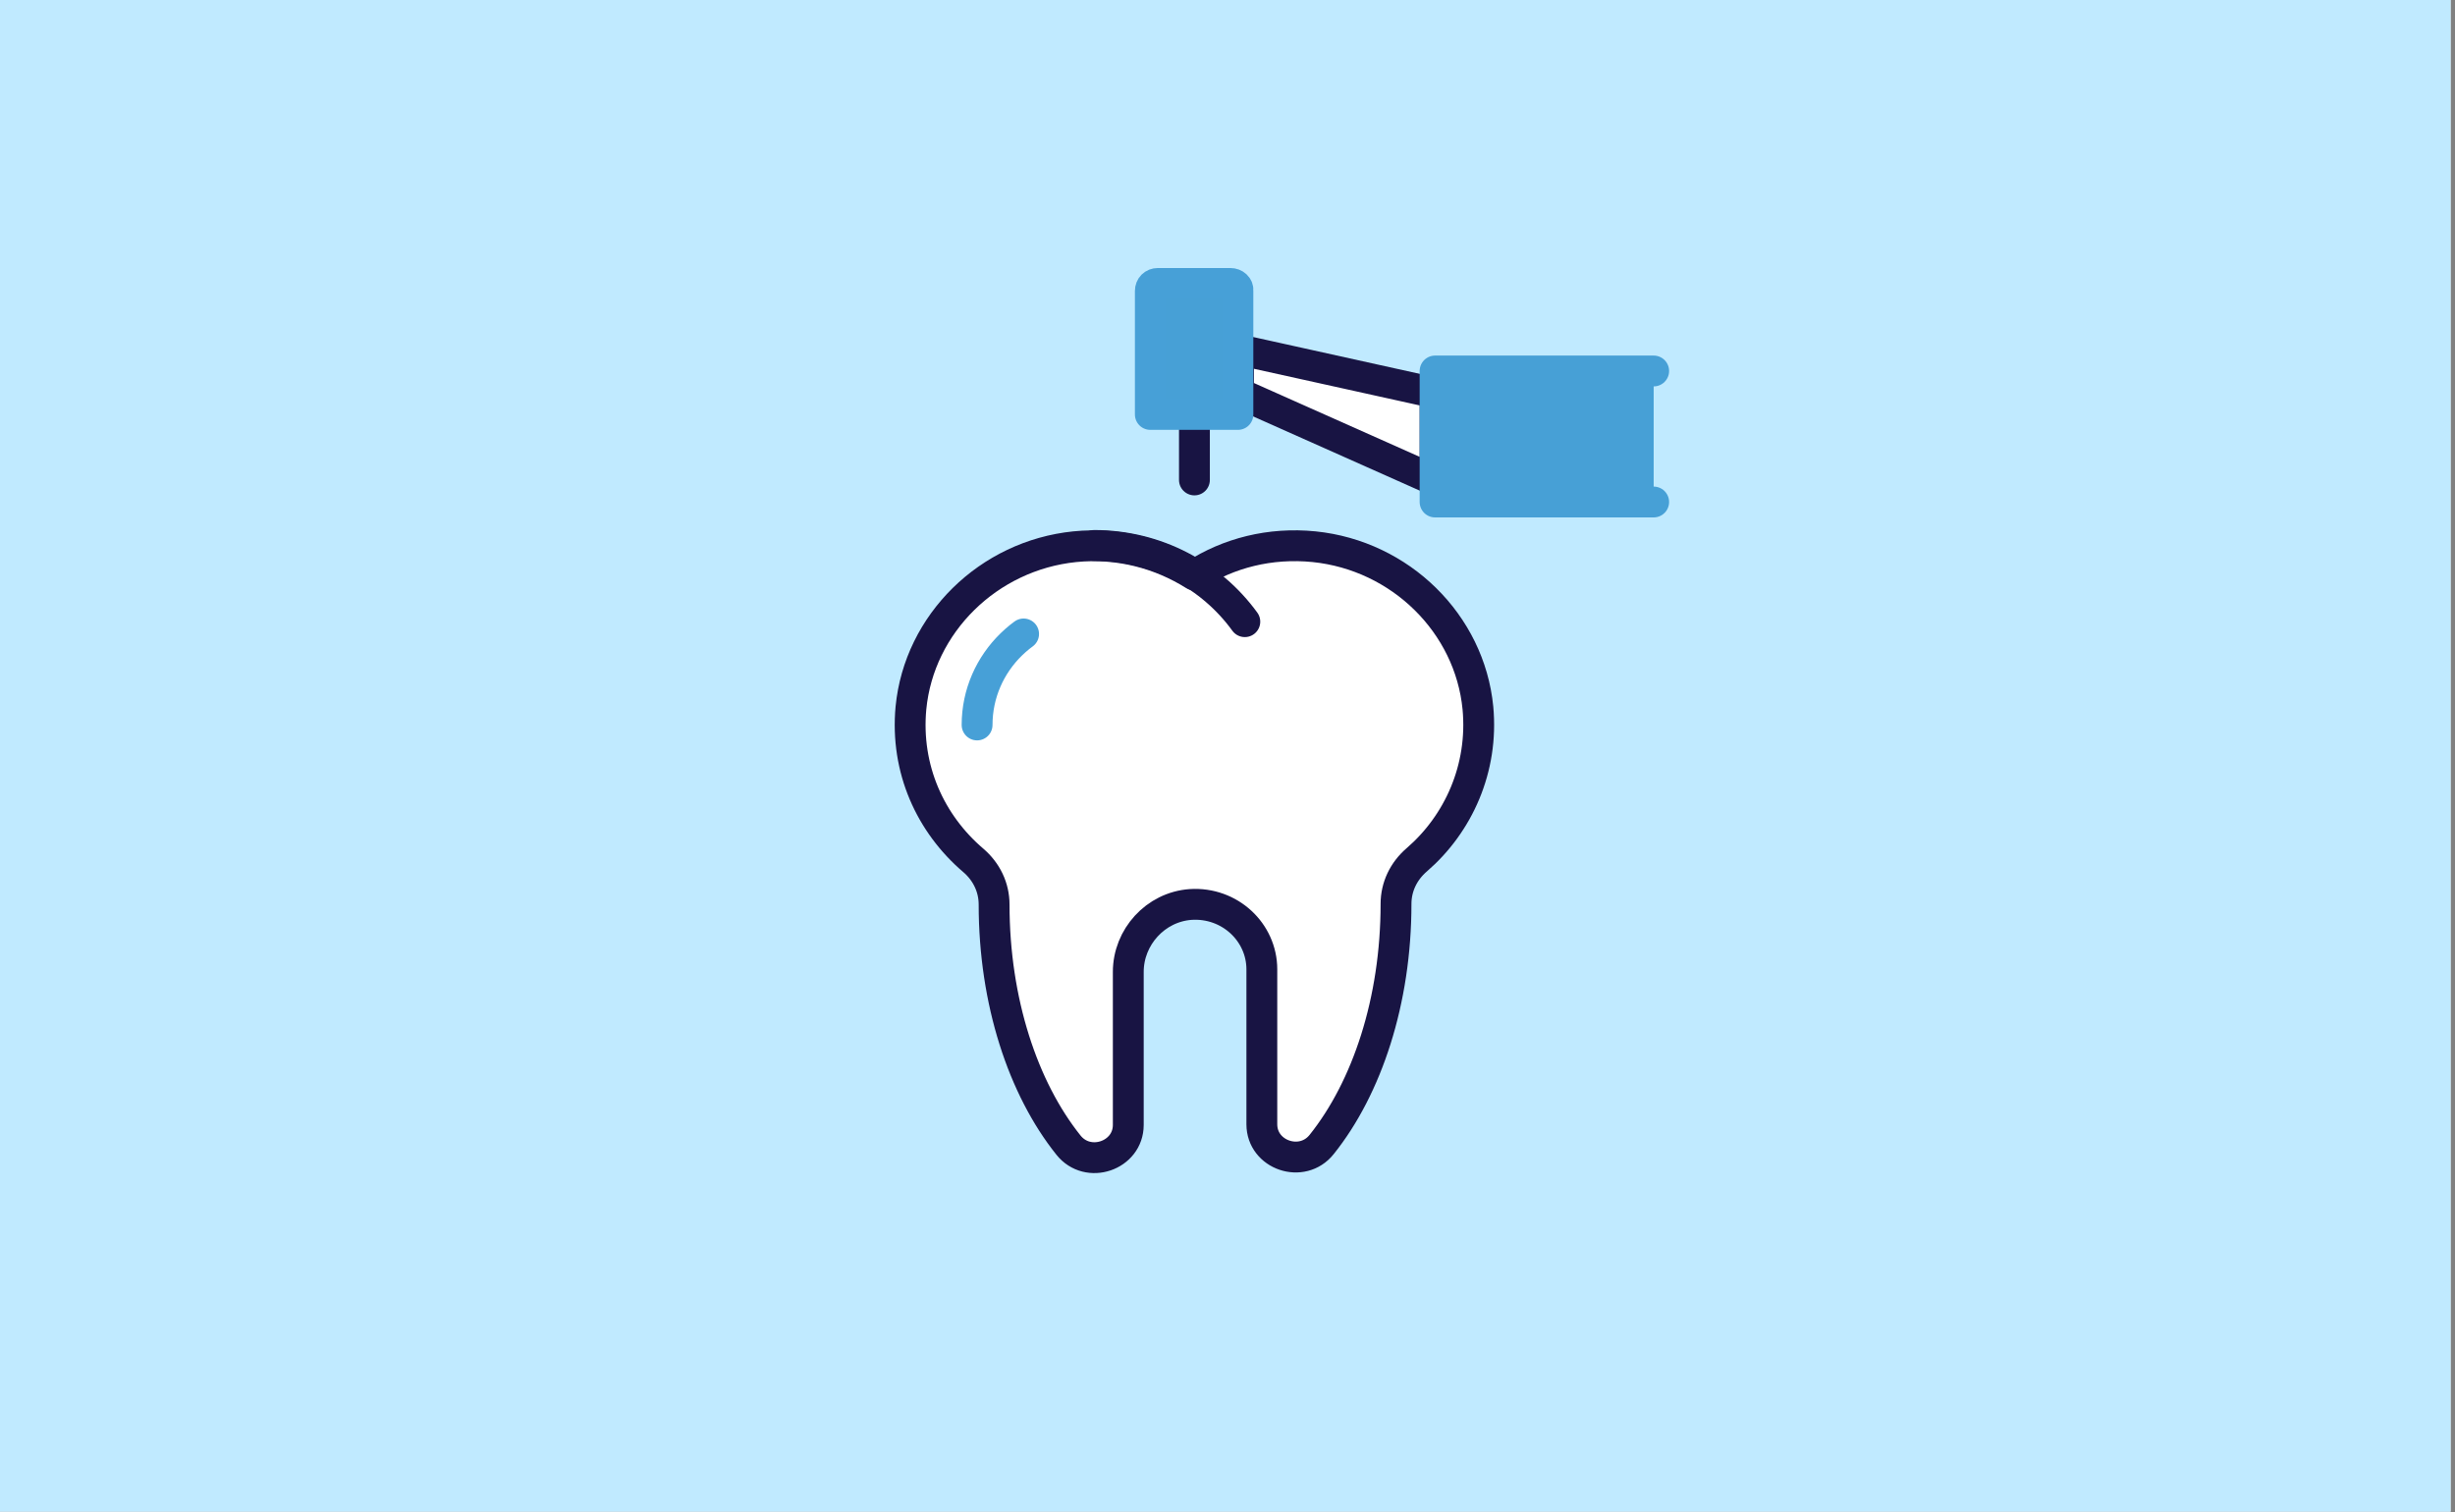
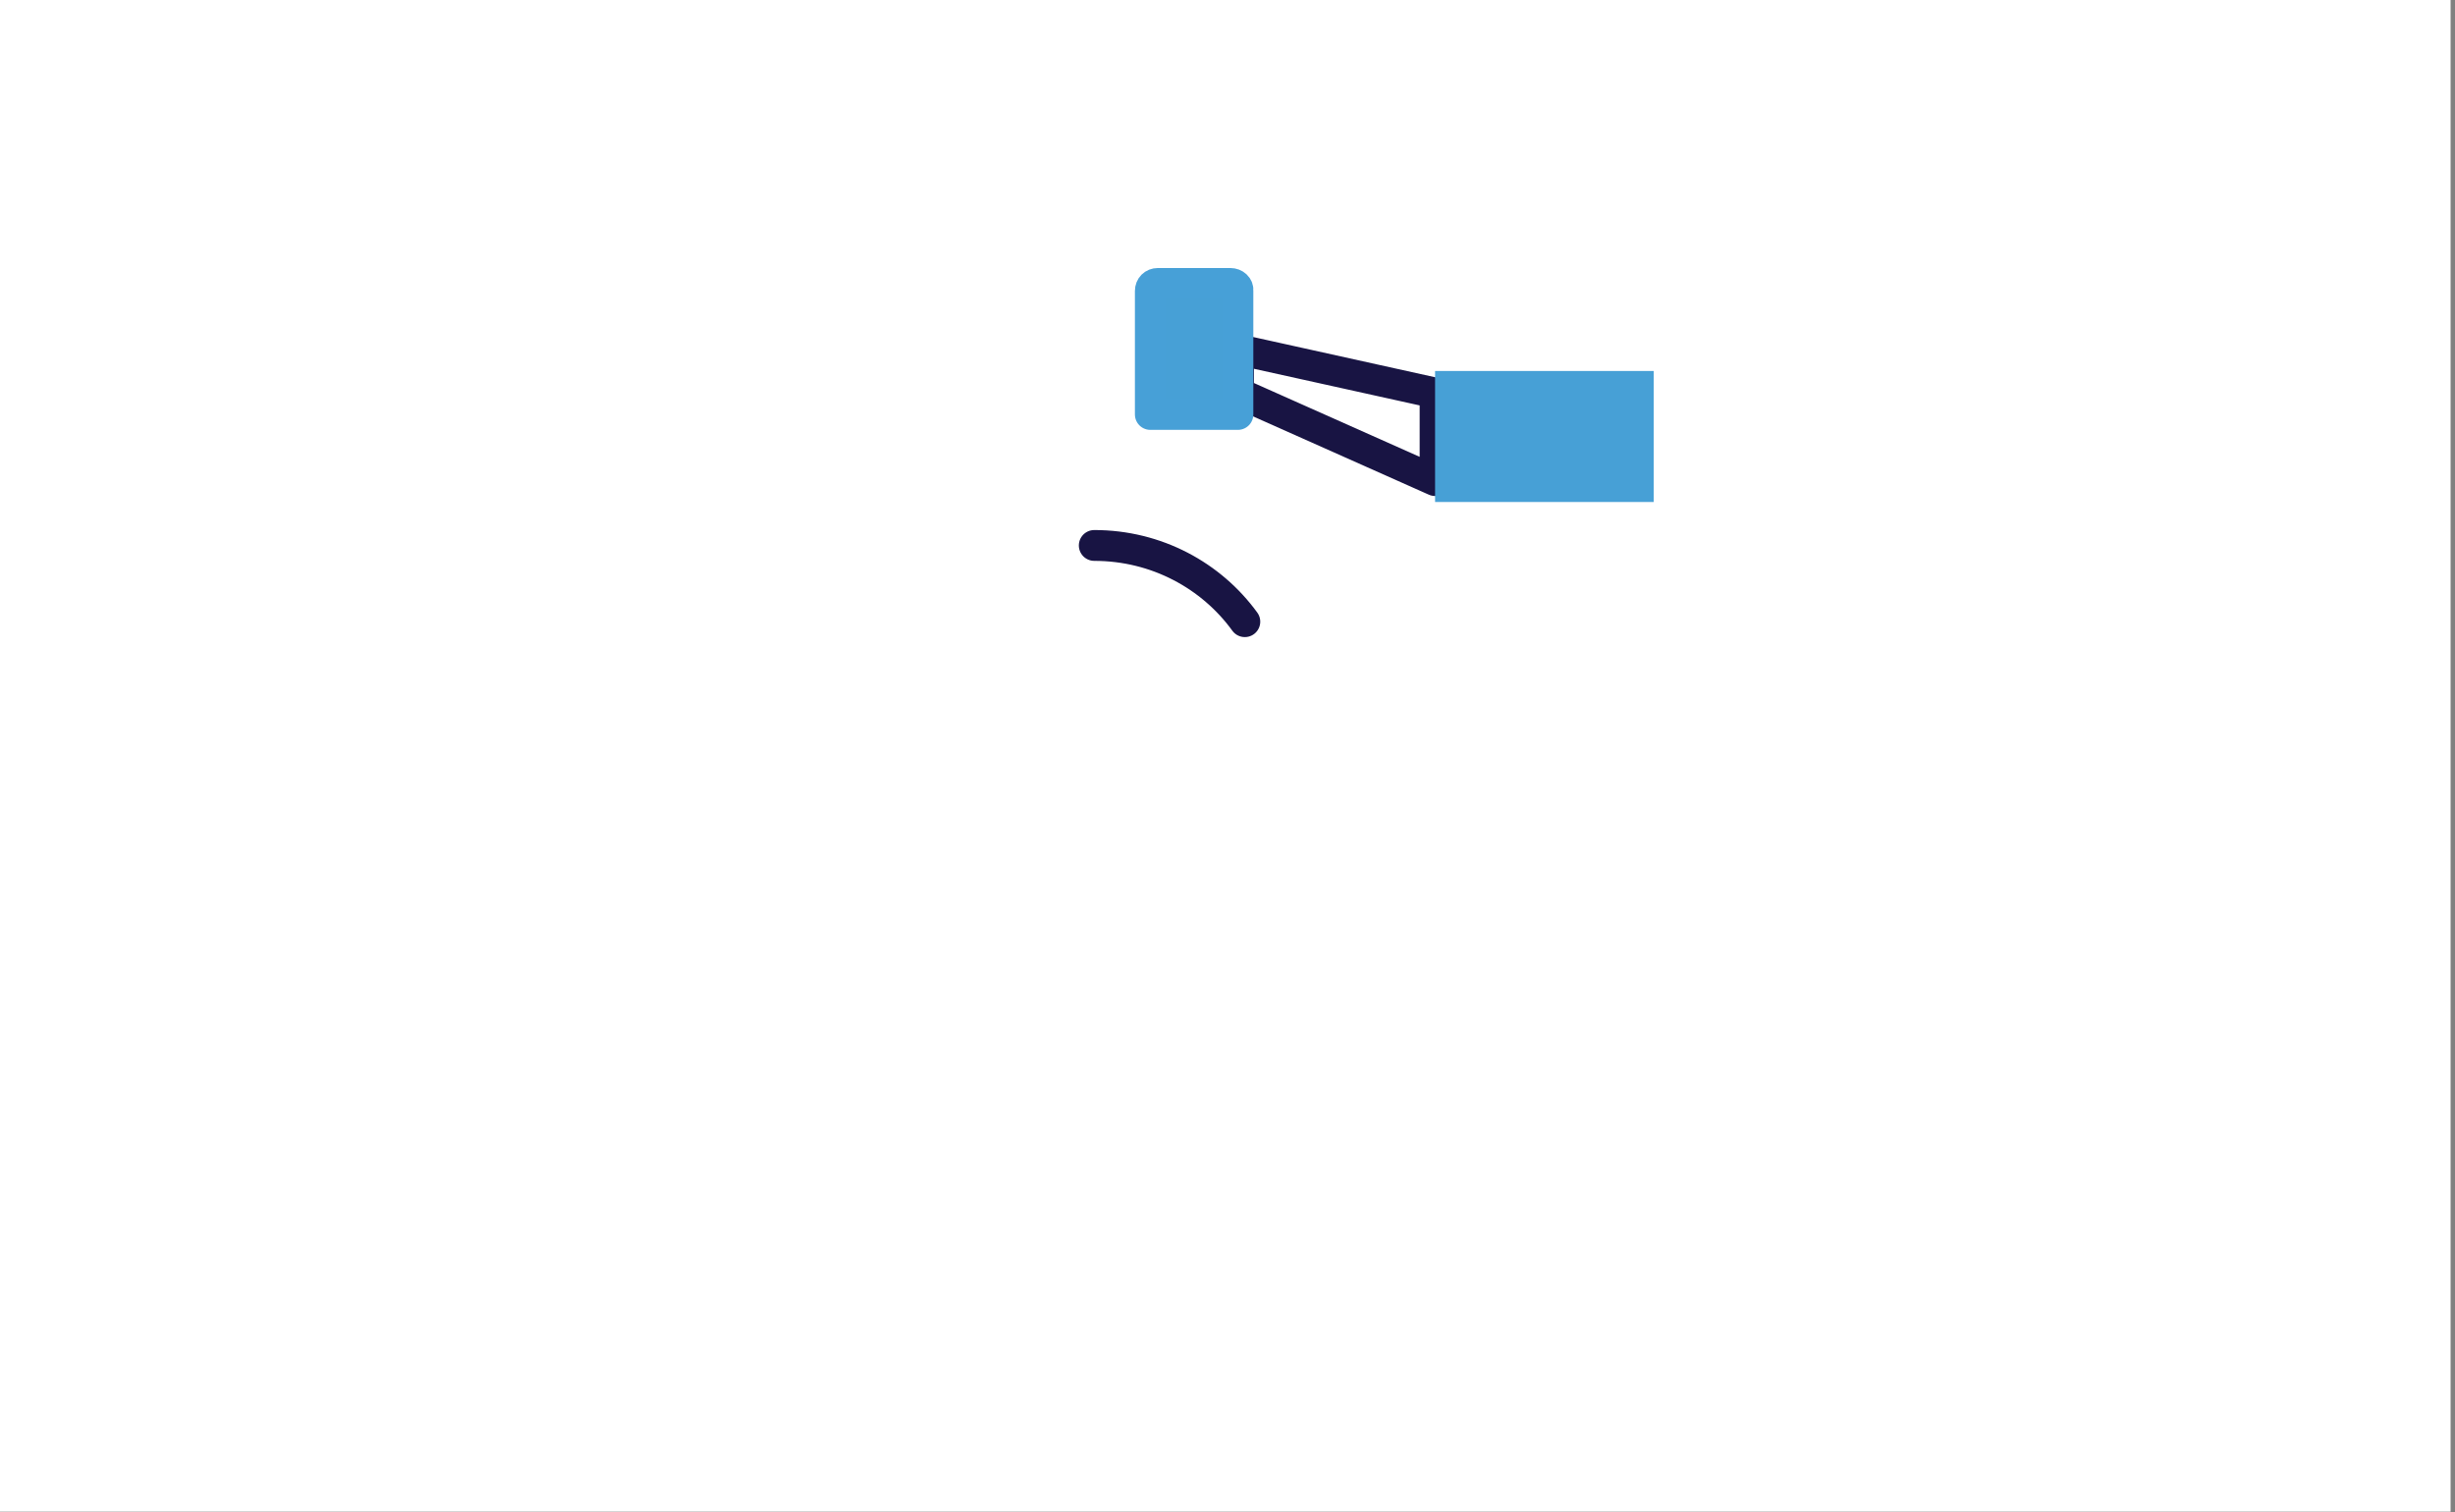
<svg xmlns="http://www.w3.org/2000/svg" xmlns:xlink="http://www.w3.org/1999/xlink" version="1.1" id="Calque_1" x="0px" y="0px" viewBox="0 0 389.7 240.1" style="enable-background:new 0 0 389.7 240.1;" xml:space="preserve">
  <rect x="0" y="0" width="389.7" height="240.1" fill="#808080" stroke="none" />
  <style type="text/css">
	.st0{clip-path:url(#SVGID_2_);}
	.st1{fill:#FFFFFF;}
	.st2{fill:#C0EAFF;}
	.st3{fill:#FFFFFF;stroke:#181443;stroke-width:4.896;stroke-linecap:round;stroke-linejoin:round;stroke-miterlimit:10;}
	.st4{fill:none;stroke:#181443;stroke-width:4.896;stroke-linecap:round;stroke-linejoin:round;stroke-miterlimit:10;}
	
		.st5{fill:none;stroke:#47A0D7;stroke-width:4.896;stroke-linecap:round;stroke-linejoin:round;stroke-miterlimit:10;stroke-dasharray:16.84,16.84;}
	.st6{fill:#47A0D6;}
	.st7{fill:none;stroke:#47A0D6;stroke-width:4.896;stroke-linecap:round;stroke-linejoin:round;stroke-miterlimit:10;}
	.st8{fill:#47A0D6;stroke:#47A0D7;stroke-width:4.896;stroke-linecap:round;stroke-linejoin:round;stroke-miterlimit:10;}
</style>
  <g>
    <g>
      <defs>
        <rect id="SVGID_1_" width="389" height="240" />
      </defs>
      <clipPath id="SVGID_2_">
        <use xlink:href="#SVGID_1_" style="overflow:visible;" />
      </clipPath>
      <g class="st0">
        <rect class="st1" width="389" height="240" />
-         <path class="st2" d="M0,0h389.7v240.1H0V0z" />
-         <path class="st3" d="M234.6,112.4c-1.3-13.4-12.3-24.2-26-25.6c-7-0.7-13.6,1-19,4.5c-5.4-3.4-12-5.2-19-4.5     c-13.7,1.4-24.7,12.2-26,25.6c-0.9,9.7,3.1,18.4,9.9,24.2c2.1,1.8,3.3,4.3,3.3,7l0,0c0,15.4,4.6,29.2,11.8,38.2     c3.1,3.9,9.5,1.7,9.5-3.2c0-7.9,0-18.1,0-24.3c0-5.5,4.3-10.3,9.9-10.7c6.2-0.4,11.3,4.4,11.3,10.3v24.6c0,4.9,6.4,7.1,9.5,3.2     c7.2-9,11.8-22.8,11.8-38.2l0,0c0-2.7,1.2-5.2,3.3-7C231.5,130.8,235.5,122,234.6,112.4z" />
        <path class="st4" d="M173.7,86.6c9.9,0,18.6,4.8,23.9,12.1" />
-         <path class="st5" d="M155.1,115.1c0-10,8.3-18.1,18.6-18.1" />
-         <path class="st4" d="M189.6,76.2V65.8" />
        <path class="st3" d="M227.8,62.4l-31.2-6.9v6.9l31.2,13.9V62.4z" />
        <path class="st6" d="M262.5,58.9h-34.7v20.8h34.7" />
-         <path class="st7" d="M262.5,58.9h-34.7v20.8h34.7" />
        <path class="st8" d="M195.3,45h-11.5c-0.7,0-1.2,0.5-1.2,1.2v19.6h13.9V46.2C196.6,45.5,196,45,195.3,45z" />
      </g>
    </g>
  </g>
</svg>